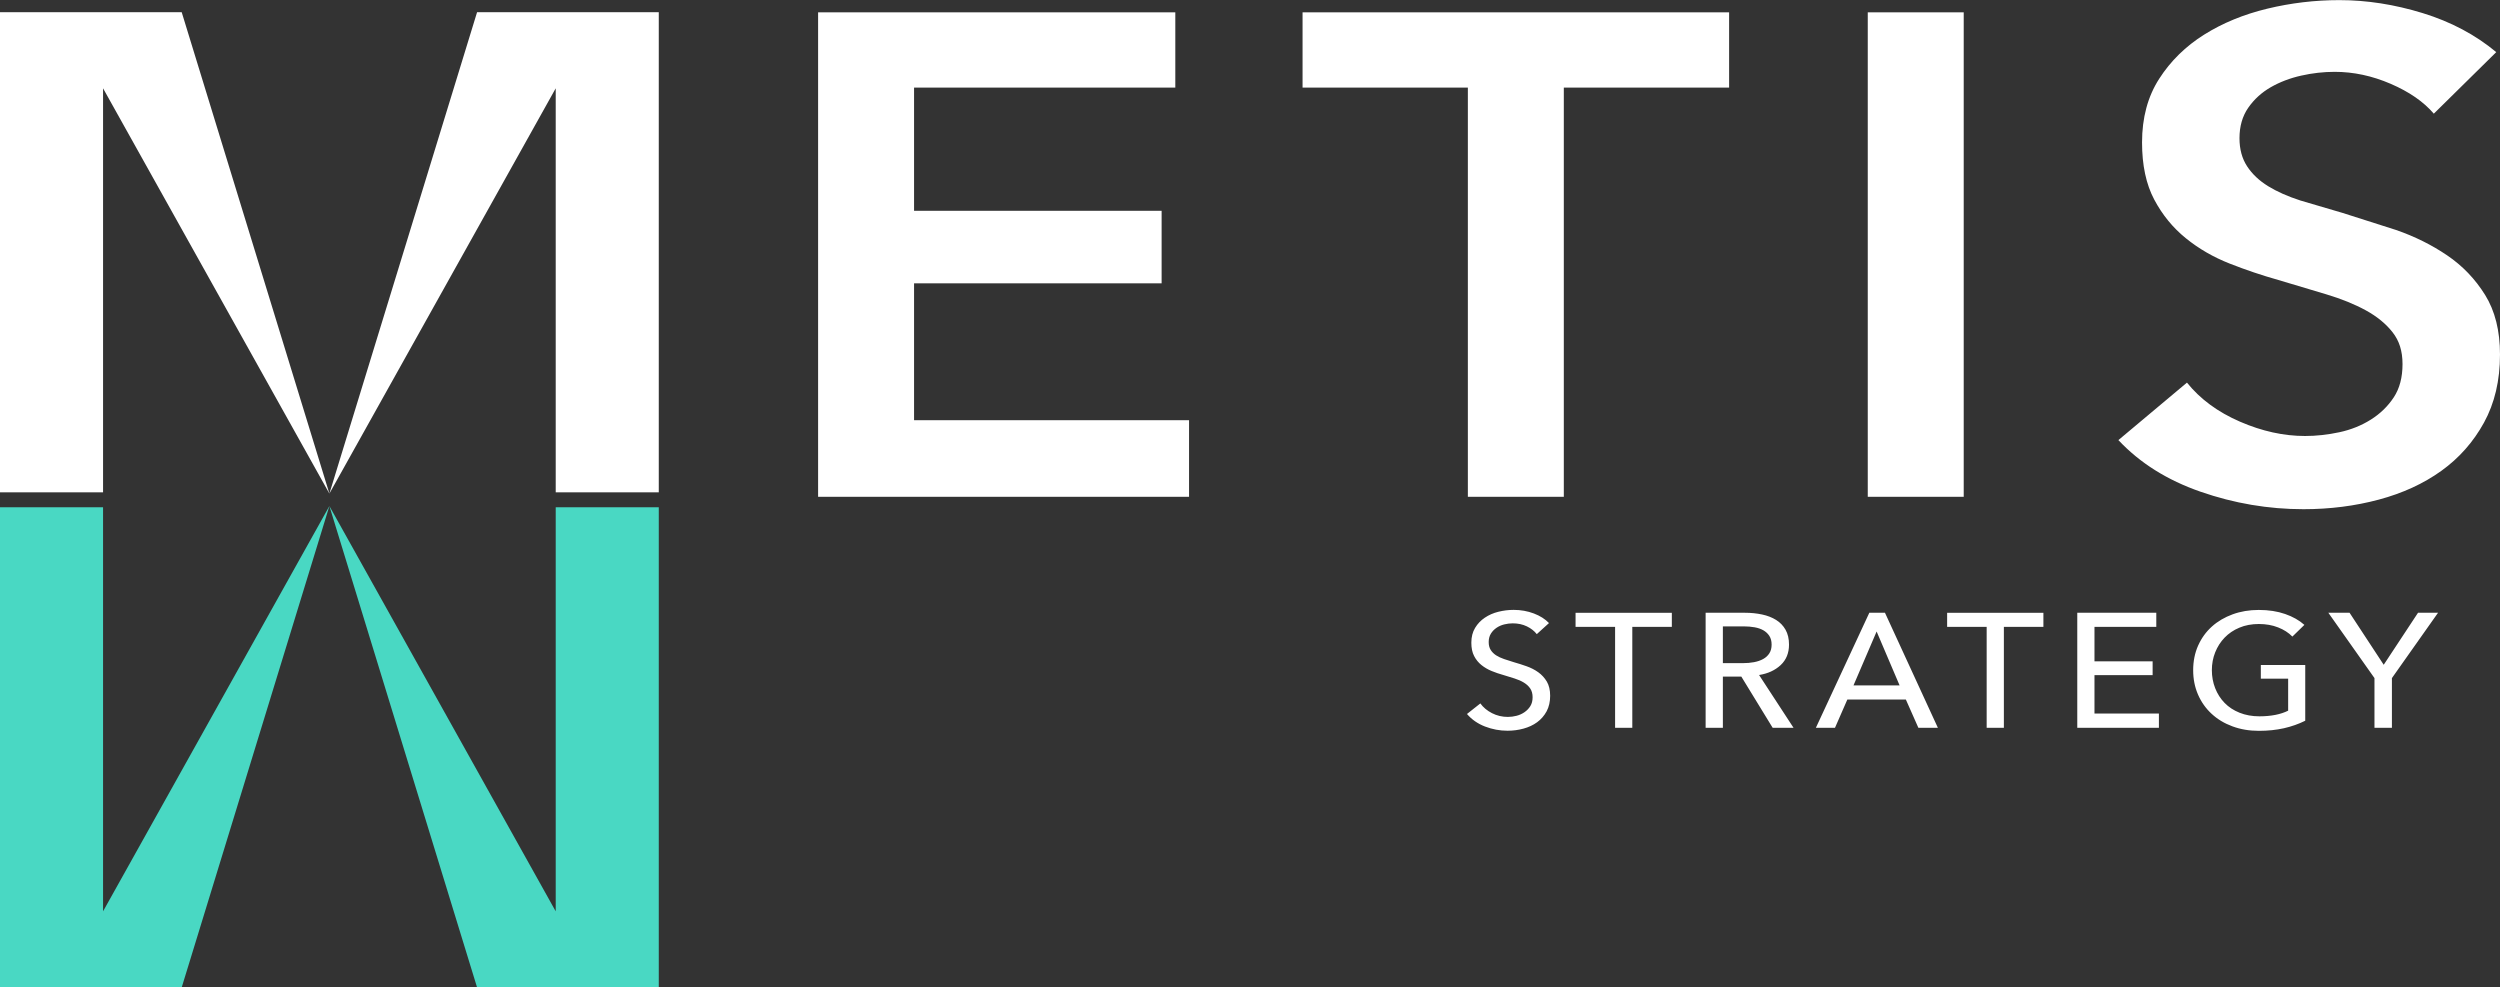
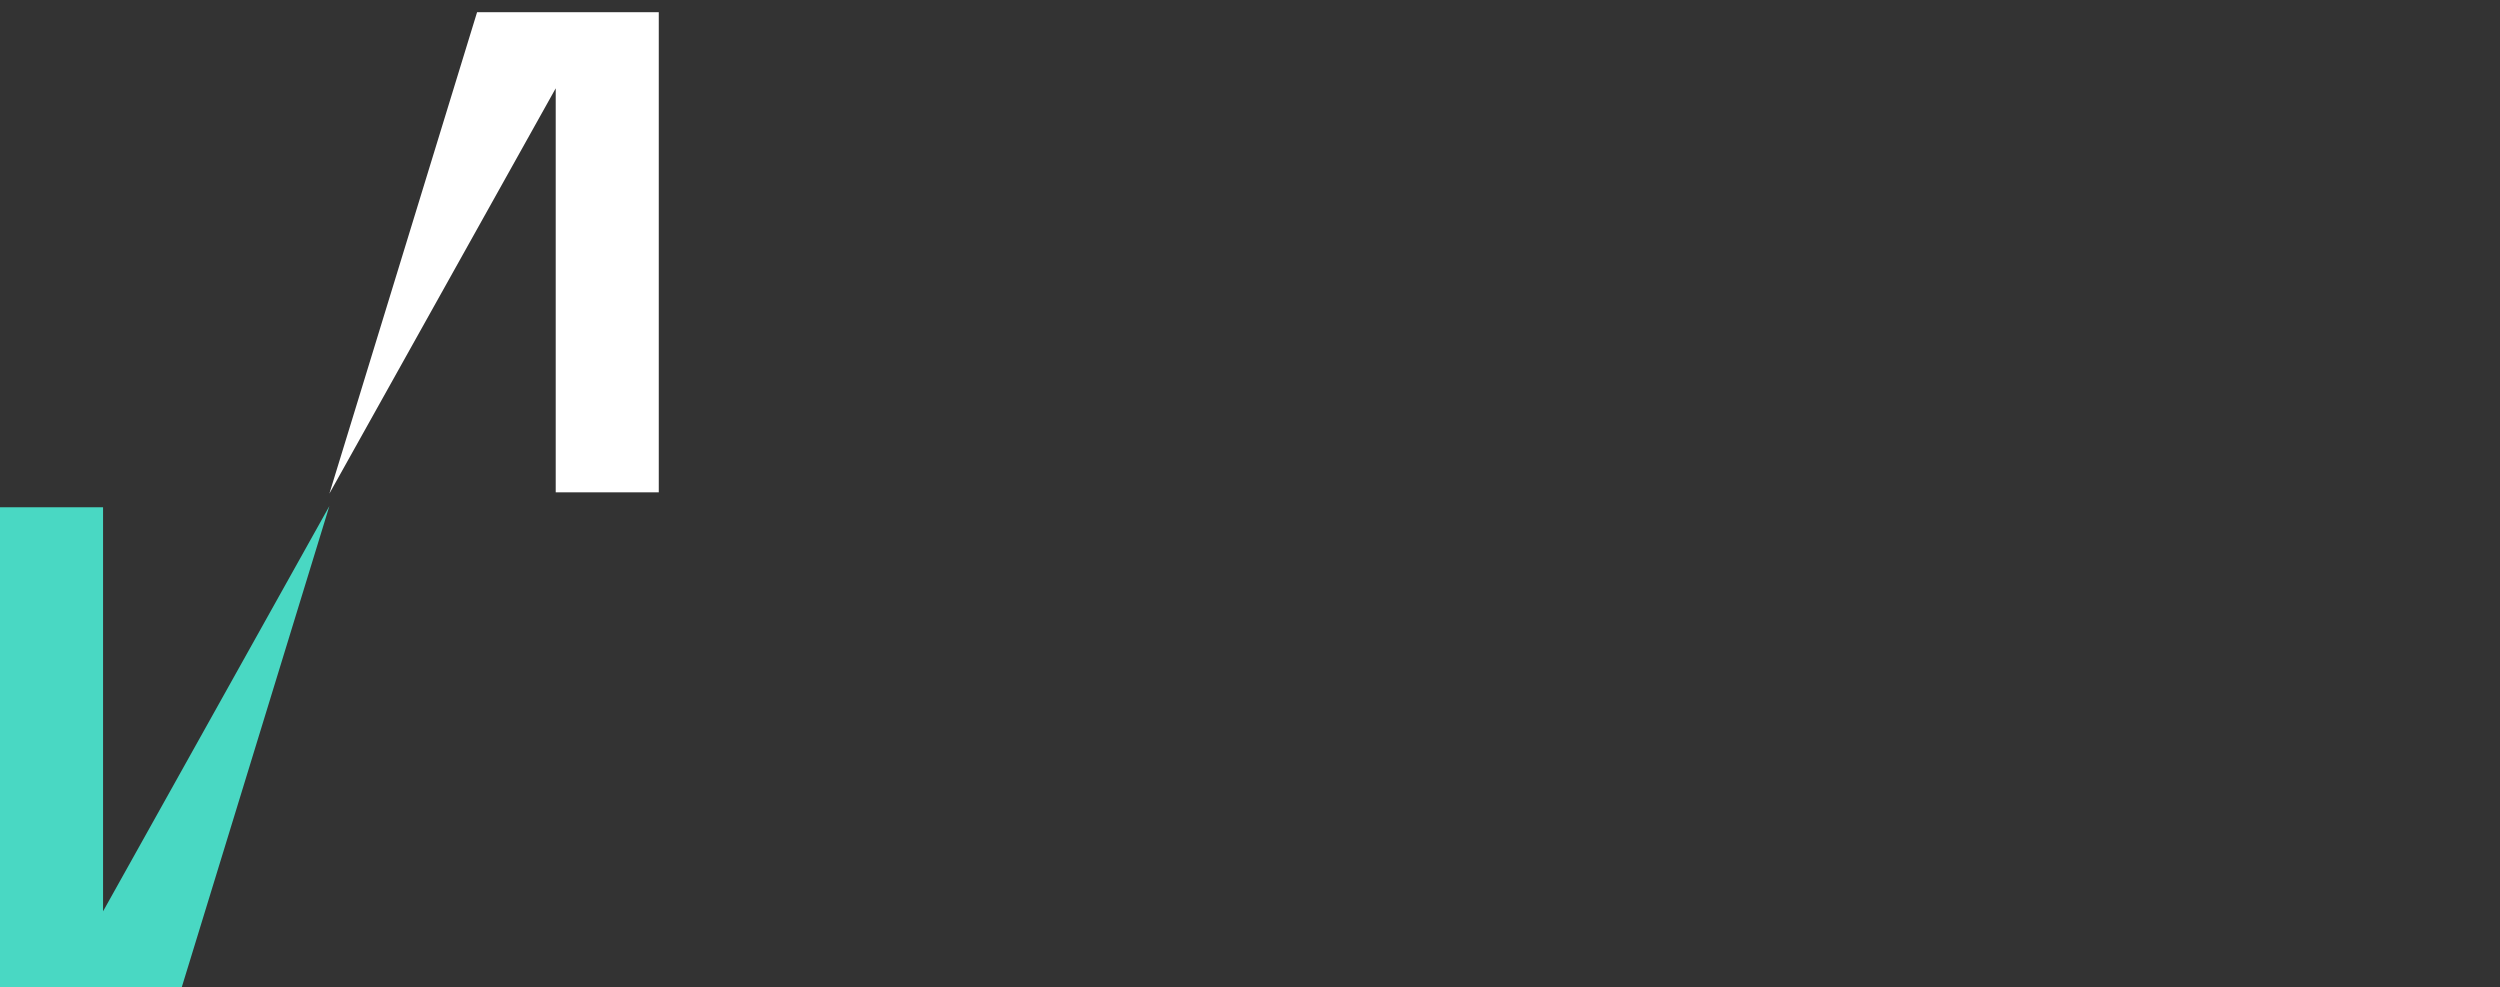
<svg xmlns="http://www.w3.org/2000/svg" id="_Шар_2" data-name="Шар_2" viewBox="0 0 640.66 253.05">
  <rect x="0" y="0" width="640.66" height="253.05" fill="#333333" stroke="none" />
  <defs>
    <style>
      .cls-1 {
        fill: #49d8c3;
      }

      .cls-1, .cls-2 {
        fill-rule: evenodd;
      }

      .cls-2 {
        fill: #fff;
      }
    </style>
  </defs>
  <g id="Layer_1">
    <g>
-       <path class="cls-2" d="M623.68,29.11c-2.6-3.04-6.28-5.58-11.03-7.63-4.75-2.05-9.53-3.07-14.35-3.07-2.86,0-5.72.32-8.59.97-2.86.64-5.47,1.64-7.81,2.98-2.34,1.35-4.26,3.1-5.76,5.26-1.5,2.16-2.24,4.77-2.24,7.8,0,2.81.65,5.2,1.95,7.19,1.3,1.99,3.09,3.68,5.37,5.09,2.28,1.4,5.04,2.63,8.29,3.68l10.74,3.16,13.76,4.39c4.75,1.64,9.11,3.8,13.08,6.49,3.97,2.69,7.22,6.08,9.76,10.17,2.54,4.09,3.81,9.18,3.81,15.26,0,6.67-1.37,12.48-4.1,17.45-2.73,4.97-6.38,9.09-10.93,12.36-4.55,3.27-9.89,5.73-16.01,7.37-6.12,1.64-12.56,2.46-19.32,2.46-8.98,0-17.76-1.49-26.35-4.47-8.59-2.98-15.61-7.4-21.08-13.24l17.57-14.73c3.38,4.21,7.9,7.54,13.57,10,5.66,2.46,11.22,3.68,16.69,3.68,2.86,0,5.79-.32,8.78-.96,2.99-.64,5.69-1.73,8.1-3.25,2.41-1.52,4.36-3.42,5.86-5.7,1.5-2.28,2.24-5.11,2.24-8.51s-.85-5.99-2.54-8.15c-1.69-2.16-3.97-4.04-6.83-5.61s-6.25-2.95-10.15-4.12l-12.3-3.68c-4.16-1.17-8.33-2.57-12.49-4.21-4.16-1.64-7.91-3.8-11.22-6.49-3.32-2.69-6.02-5.99-8.1-9.91-2.08-3.92-3.12-8.8-3.12-14.64,0-6.31,1.46-11.75,4.39-16.31,2.93-4.56,6.77-8.33,11.52-11.31,4.75-2.98,10.15-5.2,16.2-6.66,6.05-1.46,12.2-2.19,18.45-2.19,7.03,0,14.15,1.11,21.37,3.33,7.22,2.22,13.5,5.55,18.84,10l-16.01,15.78M478.64,3.16h24.59v124.16h-24.59V3.16ZM376.16,22.45h-42.36V3.16h109.31v19.29h-42.36v104.87h-24.59V22.45ZM209.64,3.16h91.55v19.29h-66.95v31.57h63.44v18.59h-63.44v35.07h70.47v19.64h-95.06V3.16ZM612.95,186.51h-4.46v-12.74l-11.82-16.74h5.44l8.75,13.33,8.79-13.33h5.13l-11.82,16.74v12.74ZM587.43,163.11c-.95-.97-2.16-1.75-3.64-2.33-1.47-.58-3.11-.87-4.93-.87s-3.51.31-4.99.94c-1.49.62-2.75,1.48-3.79,2.56-1.04,1.08-1.84,2.34-2.41,3.77-.57,1.43-.85,2.95-.85,4.56s.28,3.18.85,4.62c.57,1.44,1.37,2.7,2.41,3.77,1.04,1.07,2.32,1.91,3.84,2.52,1.52.61,3.21.92,5.09.92,1.49,0,2.86-.13,4.1-.37,1.25-.25,2.33-.61,3.26-1.08v-8.2h-7v-3.5h11.38v14.28c-1.67.83-3.48,1.47-5.44,1.92-1.96.44-4.1.67-6.42.67-2.47,0-4.74-.38-6.8-1.15-2.07-.76-3.84-1.83-5.33-3.21-1.49-1.37-2.65-3.01-3.48-4.91-.83-1.9-1.25-3.99-1.25-6.27s.42-4.41,1.27-6.31c.85-1.9,2.02-3.52,3.52-4.87,1.5-1.35,3.28-2.39,5.33-3.14,2.05-.75,4.28-1.12,6.69-1.12,2.53,0,4.78.35,6.76,1.04,1.98.69,3.62,1.62,4.93,2.79l-3.08,3ZM536.74,182.85h16.51v3.66h-20.92v-29.48h20.25v3.62h-15.84v8.83h14.9v3.54h-14.9v9.83ZM513.53,186.51h-4.42v-25.86h-10.13v-3.62h24.67v3.62h-10.13v25.86ZM474.98,175.65h11.82l-5.89-13.82-5.93,13.82ZM470.25,186.51h-4.91l13.7-29.48h4.01l13.56,29.48h-5l-3.21-7.25h-14.99l-3.17,7.25ZM441.51,169.94h5.09c1.04,0,2.01-.08,2.9-.25.89-.17,1.67-.44,2.34-.81.67-.37,1.2-.86,1.58-1.46.39-.6.58-1.34.58-2.23s-.19-1.63-.58-2.23c-.39-.6-.9-1.07-1.54-1.44-.64-.36-1.39-.62-2.25-.77-.86-.15-1.77-.23-2.72-.23h-5.4v9.41ZM441.51,186.51h-4.42v-29.48h10.13c1.52,0,2.96.15,4.33.44,1.37.29,2.57.76,3.59,1.39,1.03.64,1.84,1.48,2.43,2.52.59,1.04.89,2.31.89,3.81,0,2.16-.71,3.91-2.14,5.25-1.43,1.33-3.27,2.18-5.53,2.54l8.83,13.53h-5.35l-8.03-13.12h-4.73v13.12ZM418.31,186.51h-4.42v-25.86h-10.13v-3.62h24.67v3.62h-10.13v25.86ZM393.81,162.49c-.63-.8-1.47-1.46-2.54-1.98-1.07-.51-2.27-.77-3.61-.77-.71,0-1.44.09-2.17.27-.73.18-1.39.47-1.98.87-.59.4-1.08.9-1.45,1.5-.37.6-.56,1.31-.56,2.15s.17,1.48.51,2.02c.34.54.8,1,1.38,1.38.58.37,1.26.69,2.05.96l2.52.81c1.07.3,2.16.65,3.26,1.04,1.1.39,2.1.9,2.99,1.54s1.62,1.44,2.19,2.39c.56.96.85,2.17.85,3.64s-.3,2.85-.91,3.98c-.61,1.12-1.42,2.05-2.43,2.79-1.01.74-2.18,1.28-3.5,1.64-1.32.36-2.68.54-4.08.54-1.99,0-3.92-.36-5.78-1.08-1.86-.72-3.4-1.79-4.62-3.21l3.43-2.71c.74,1.03,1.74,1.86,2.99,2.5,1.25.64,2.6.96,4.06.96.74,0,1.49-.1,2.23-.29.74-.19,1.42-.5,2.03-.92.61-.42,1.11-.94,1.5-1.56.39-.63.58-1.38.58-2.27s-.2-1.63-.6-2.23c-.4-.6-.94-1.1-1.63-1.52-.68-.42-1.48-.77-2.39-1.06l-2.88-.89c-1.01-.28-2.01-.62-2.99-1.02-.98-.4-1.86-.92-2.63-1.54-.77-.62-1.4-1.39-1.87-2.31-.48-.92-.71-2.05-.71-3.41,0-1.47.32-2.73.96-3.79.64-1.06,1.47-1.93,2.5-2.62,1.03-.69,2.18-1.2,3.48-1.52,1.29-.32,2.59-.48,3.9-.48,1.84,0,3.57.31,5.18.92,1.6.61,2.9,1.43,3.88,2.46l-3.12,2.83Z" />
      <g>
        <polygon class="cls-2" points="122.26 3.12 84.41 126.49 142.41 22.63 142.41 126.17 168.82 126.17 168.82 3.12 122.26 3.12" />
-         <polygon class="cls-2" points="0 3.12 0 126.17 26.41 126.17 26.41 22.63 84.41 126.49 46.56 3.12 0 3.12" />
      </g>
      <g>
        <polygon class="cls-1" points="26.41 130 0 130 0 253.05 46.56 253.05 84.41 129.68 26.41 233.54 26.41 130" />
-         <polygon class="cls-1" points="142.41 130 142.41 233.54 84.41 129.68 122.26 253.05 168.82 253.05 168.82 130 142.41 130" />
      </g>
    </g>
  </g>
</svg>